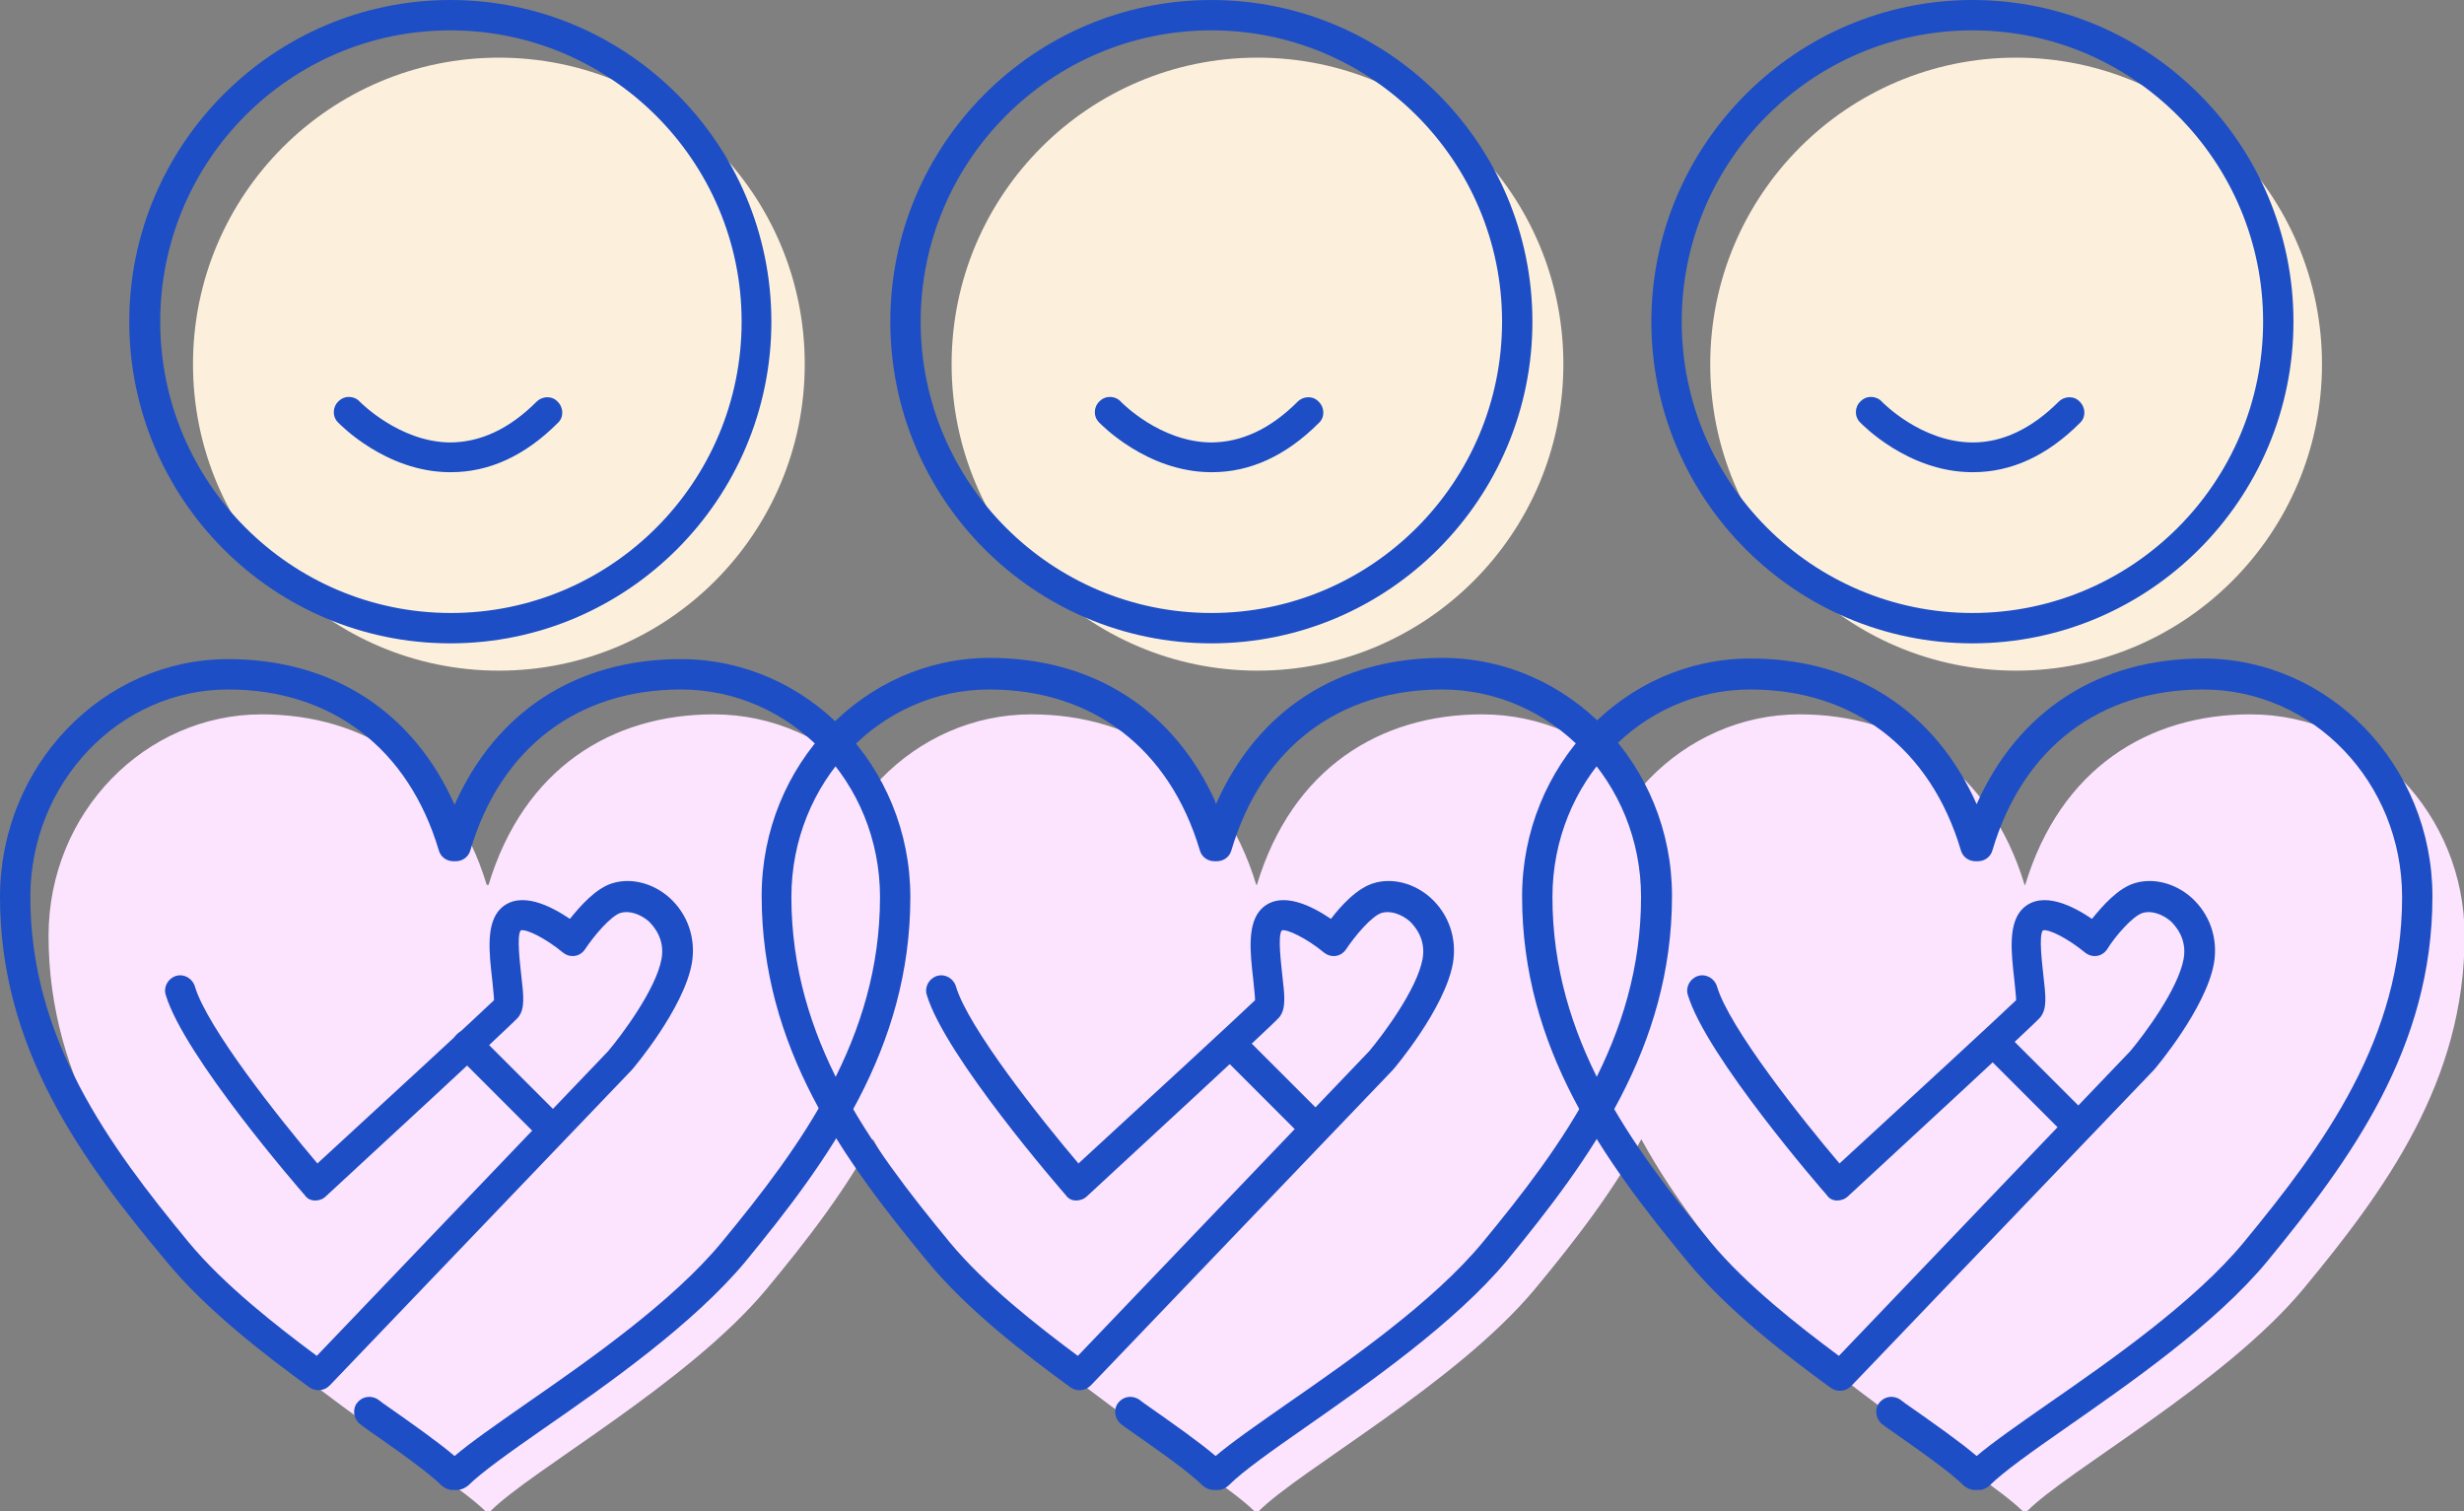
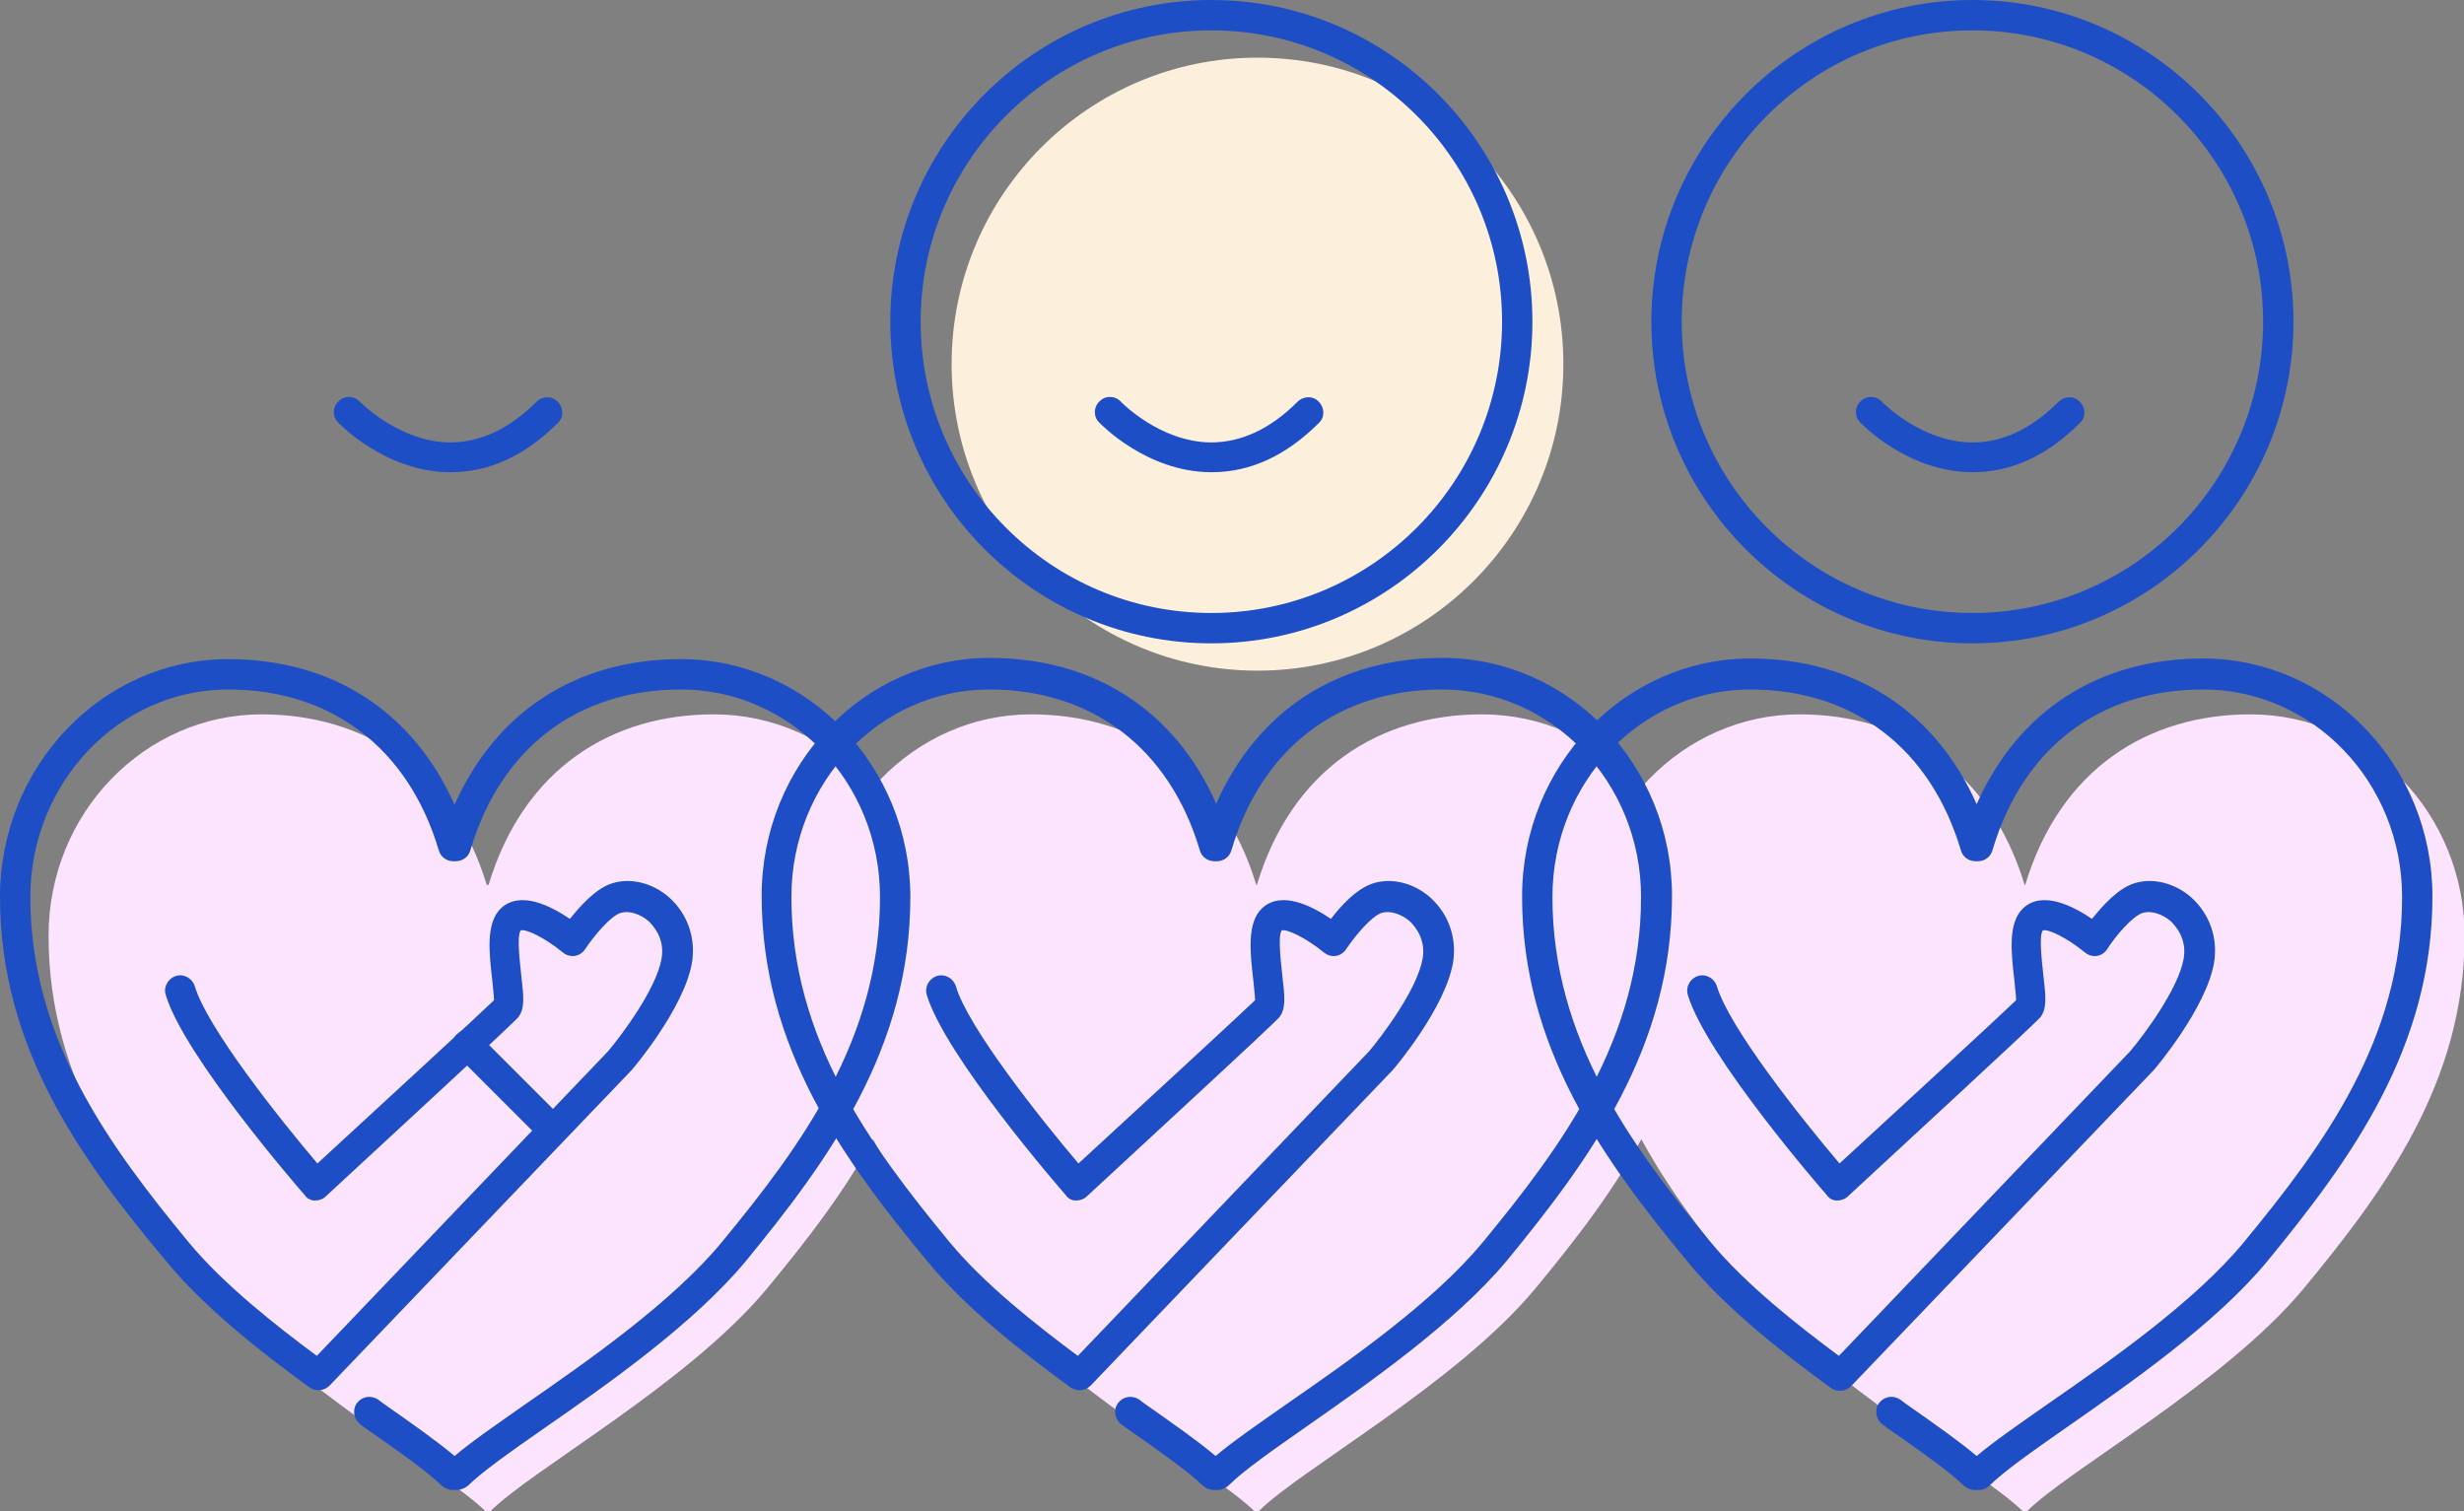
<svg xmlns="http://www.w3.org/2000/svg" version="1.0" id="レイヤー_1" x="0px" y="0px" width="406px" height="249px" viewBox="0 0 406 249" style="enable-background:new 0 0 406 249;" xml:space="preserve">
  <rect x="0" y="0" width="406" height="249" fill="#808080" stroke="none" />
  <style type="text/css">
	.st0{fill:#FCF0DD;}
	.st1{fill:#FCE4FF;}
	.st2{fill:#1D4EC5;}
</style>
-   <path class="st0" d="M132.6,60c0,27.9-22.6,50.5-50.4,50.5c-27.8,0-50.4-22.6-50.4-50.5c0-27.9,22.6-50.5,50.4-50.5  C110.1,9.5,132.6,32.1,132.6,60z" />
  <path class="st0" d="M257.6,60c0,27.9-22.6,50.5-50.4,50.5c-27.8,0-50.4-22.6-50.4-50.5c0-27.9,22.6-50.5,50.4-50.5  C235.1,9.5,257.6,32.1,257.6,60z" />
-   <path class="st0" d="M382.6,60c0,27.9-22.6,50.5-50.4,50.5c-27.8,0-50.4-22.6-50.4-50.5c0-27.9,22.6-50.5,50.4-50.5  C360,9.5,382.6,32.1,382.6,60z" />
  <g>
-     <path class="st1" d="M80.5,145.8c5.8-19.2,20.3-28.1,37.1-28.1c19.6,0,35.3,16.5,35.3,36.5c0,24-13.1,41.9-26.6,58.2   c-13,15.6-38.9,29.9-45.5,36.6H80c-6.7-6.6-32.4-21-45.3-36.6C21.1,196.1,8,178.2,8,154.2c0-20.4,16-36.5,35.1-36.5   c16.9,0,31.3,9,37.1,28.1H80.5z" />
+     <path class="st1" d="M80.5,145.8c5.8-19.2,20.3-28.1,37.1-28.1c19.6,0,35.3,16.5,35.3,36.5c0,24-13.1,41.9-26.6,58.2   c-13,15.6-38.9,29.9-45.5,36.6H80c-6.7-6.6-32.4-21-45.3-36.6C21.1,196.1,8,178.2,8,154.2c0-20.4,16-36.5,35.1-36.5   c16.9,0,31.3,9,37.1,28.1z" />
  </g>
  <g>
    <path class="st1" d="M207.1,145.8c5.8-19.2,20.3-28.1,37.1-28.1c19.6,0,35.3,16.5,35.3,36.5c0,24-13.1,41.9-26.6,58.2   c-13,15.6-38.9,29.9-45.5,36.6h-0.7c-6.7-6.6-32.4-21-45.3-36.6c-13.5-16.3-26.6-34.2-26.6-58.2c0-20.4,16-36.5,35.1-36.5   c16.9,0,31.3,9,37.1,28.1H207.1z" />
  </g>
  <g>
    <path class="st1" d="M333.7,145.8c5.8-19.2,20.3-28.1,37.1-28.1c19.6,0,35.3,16.5,35.3,36.5c0,24-13.1,41.9-26.6,58.2   c-13,15.6-38.9,29.9-45.5,36.6h-0.7c-6.7-6.6-32.4-21-45.3-36.6c-13.5-16.3-26.6-34.2-26.6-58.2c0-20.4,16-36.5,35.1-36.5   c16.9,0,31.3,9,37.1,28.1H333.7z" />
  </g>
  <g>
    <g>
-       <path class="st2" d="M74.2,106c-29.2,0-52.9-23.8-52.9-53S45.1,0,74.2,0c29.2,0,52.9,23.8,52.9,53S103.4,106,74.2,106z M74.2,5    C47.8,5,26.4,26.5,26.4,53s21.5,48,47.9,48c26.4,0,47.9-21.5,47.9-48S100.6,5,74.2,5z" />
      <path class="st2" d="M74.3,77.8c-0.1,0-0.2,0-0.3,0c-10.5-0.1-18-7.9-18.3-8.2c-1-1-0.9-2.6,0.1-3.5c1-1,2.6-0.9,3.5,0.1    c0.1,0.1,6.5,6.6,14.8,6.7c5,0,9.8-2.2,14.3-6.7c1-1,2.6-1,3.5,0c1,1,1,2.6,0,3.5C86.5,75.1,80.6,77.8,74.3,77.8z" />
    </g>
    <g>
      <path class="st2" d="M75.3,245.5h-0.7c-0.7,0-1.3-0.3-1.8-0.7c-2.2-2.2-7-5.6-12.6-9.5l-0.8-0.6c-1.1-0.8-1.4-2.4-0.6-3.5    c0.8-1.1,2.3-1.4,3.5-0.6l0.8,0.6c5,3.5,9.1,6.4,11.8,8.7c2.7-2.3,6.9-5.2,11.9-8.7c10.1-7,24-16.7,32.1-26.5    c13.2-16,26.1-33.6,26.1-56.9c0-18.9-14.7-34.2-32.8-34.2c-17,0-29.7,9.6-34.7,26.5c-0.3,1.1-1.3,1.8-2.4,1.8h-0.4    c-1.1,0-2.1-0.7-2.4-1.8c-5-16.8-17.7-26.5-34.7-26.5C19.6,113.6,5,129,5,147.8c0,23.3,12.9,40.9,26.1,56.9    c5.8,7,14.5,13.8,21.1,18.7l48-50.2c2.2-2.6,7.9-10.2,8.8-15.2c0.6-3.3-1.3-5.4-2.1-6.2c-1.4-1.2-3.2-1.8-4.6-1.4    c-1.7,0.5-4.5,3.9-5.9,6c-0.4,0.6-1,1-1.7,1.1c-0.7,0.1-1.4-0.1-2-0.6c-2.8-2.3-6-3.9-6.9-3.6c-0.7,0.9-0.1,5.5,0.1,7.5    c0.4,3.4,0.6,5.4-0.5,6.8c-1.2,1.4-24.6,22.9-31.7,29.5c-0.5,0.5-1.1,0.7-1.8,0.7c-0.7,0-1.3-0.3-1.7-0.9    c-0.8-0.9-19.9-22.9-22.9-33c-0.4-1.3,0.4-2.7,1.7-3.1c1.3-0.4,2.7,0.4,3.1,1.7c2,6.8,14,21.9,20.2,29.2    c11.2-10.3,26.4-24.3,29.1-26.9c0-0.7-0.2-2.2-0.3-3.4c-0.5-4.4-1.1-9.4,1.5-11.8c3.2-2.9,8.2-0.3,11.3,1.8    c1.7-2.1,4.3-5.1,7.1-5.9c3-0.9,6.6,0,9.3,2.4c3,2.7,4.4,6.7,3.7,10.8c-1.3,7.4-9.6,17.3-10,17.7c0,0-0.1,0.1-0.1,0.1l-49.6,51.8    c-0.9,0.9-2.3,1-3.3,0.3c-7-5.1-17-12.7-23.7-20.9C13.5,191.2,0,172.8,0,147.8c0-21.6,16.9-39.2,37.6-39.2    c17.2,0,30.5,8.7,37.3,24c6.8-15.3,20-24,37.3-24c20.8,0,37.8,17.6,37.8,39.2c0,25-13.5,43.4-27.2,60.1    c-8.6,10.3-22.7,20.2-33.1,27.4c-5.6,3.9-10.4,7.3-12.6,9.5C76.6,245.2,75.9,245.5,75.3,245.5z" />
    </g>
  </g>
  <g>
    <g>
      <path class="st2" d="M199.6,106c-29.2,0-52.9-23.8-52.9-53s23.7-53,52.9-53c29.2,0,52.9,23.8,52.9,53S228.8,106,199.6,106z     M199.6,5c-26.4,0-47.9,21.5-47.9,48s21.5,48,47.9,48c26.4,0,47.9-21.5,47.9-48S226,5,199.6,5z" />
      <path class="st2" d="M199.7,77.8c-0.1,0-0.2,0-0.3,0c-10.5-0.1-18-7.9-18.3-8.2c-1-1-0.9-2.6,0.1-3.5c1-1,2.6-0.9,3.5,0.1l0,0    c0.1,0.1,6.4,6.6,14.8,6.7c5,0,9.8-2.2,14.3-6.7c1-1,2.6-1,3.5,0c1,1,1,2.6,0,3.5C211.9,75.1,206,77.8,199.7,77.8z" />
    </g>
    <g>
      <path class="st2" d="M200.7,245.5h-0.7c-0.7,0-1.3-0.3-1.8-0.7c-2.2-2.2-7-5.6-12.6-9.5l-0.8-0.6c-1.1-0.8-1.4-2.4-0.6-3.5    c0.8-1.1,2.3-1.4,3.5-0.6l0.8,0.6c5,3.5,9.1,6.4,11.8,8.7c2.7-2.3,6.9-5.2,11.9-8.7c10.1-7,24-16.7,32.1-26.5    c13.2-16,26.1-33.6,26.1-56.9c0-18.9-14.7-34.2-32.8-34.2c-17,0-29.7,9.6-34.7,26.5c-0.3,1.1-1.3,1.8-2.4,1.8h-0.4    c-1.1,0-2.1-0.7-2.4-1.8c-5-16.8-17.7-26.5-34.7-26.5c-18,0-32.6,15.3-32.6,34.2c0,23.3,12.9,40.9,26.1,56.9    c5.8,7,14.5,13.8,21.1,18.7l48-50.2c2.2-2.6,7.9-10.2,8.8-15.2c0.6-3.3-1.3-5.4-2.1-6.2c-1.4-1.2-3.2-1.8-4.6-1.4    c-1.7,0.5-4.5,3.9-5.9,6c-0.4,0.6-1,1-1.7,1.1c-0.7,0.1-1.4-0.1-2-0.6c-2.8-2.3-6.1-3.9-6.9-3.6c-0.7,0.9-0.1,5.5,0.1,7.5    c0.4,3.4,0.6,5.4-0.5,6.8c-1.2,1.4-24.6,22.9-31.7,29.5c-0.5,0.5-1.2,0.7-1.8,0.7c-0.7,0-1.3-0.3-1.7-0.9    c-0.8-0.9-19.9-22.9-22.9-33c-0.4-1.3,0.4-2.7,1.7-3.1c1.3-0.4,2.7,0.4,3.1,1.7c2,6.8,14,21.9,20.2,29.2    c11.2-10.3,26.4-24.3,29.1-26.9c0-0.7-0.2-2.2-0.3-3.4c-0.5-4.4-1.1-9.4,1.5-11.8c3.2-2.9,8.2-0.3,11.3,1.8    c1.6-2.1,4.3-5.1,7.1-5.9c3-0.9,6.6,0,9.3,2.4c3,2.7,4.4,6.7,3.7,10.8c-1.3,7.4-9.6,17.3-10,17.7c0,0-0.1,0.1-0.1,0.1l-49.6,51.8    c-0.9,0.9-2.3,1-3.3,0.3c-7-5.1-17-12.7-23.7-20.9c-13.8-16.7-27.2-35.1-27.2-60.1c0-21.6,16.9-39.2,37.6-39.2    c17.2,0,30.5,8.7,37.3,24c6.8-15.3,20-24,37.3-24c20.8,0,37.8,17.6,37.8,39.2c0,25-13.5,43.4-27.2,60.1    c-8.6,10.3-22.8,20.2-33.1,27.4c-5.6,3.9-10.4,7.3-12.6,9.5C202,245.2,201.3,245.5,200.7,245.5z" />
    </g>
  </g>
  <g>
    <g>
      <path class="st2" d="M325,106c-29.2,0-52.9-23.8-52.9-53S295.9,0,325,0c29.2,0,52.9,23.8,52.9,53S354.2,106,325,106z M325,5    c-26.4,0-47.9,21.5-47.9,48s21.5,48,47.9,48c26.4,0,47.9-21.5,47.9-48S351.4,5,325,5z" />
      <path class="st2" d="M325.1,77.8c-0.1,0-0.2,0-0.3,0c-10.5-0.1-18-7.9-18.3-8.2c-1-1-0.9-2.6,0.1-3.5c1-1,2.6-0.9,3.5,0.1l0,0    c0.1,0.1,6.4,6.6,14.8,6.7c0.1,0,0.1,0,0.2,0c4.9,0,9.7-2.3,14.1-6.7c1-1,2.6-1,3.5,0c1,1,1,2.6,0,3.5    C337.3,75.1,331.4,77.8,325.1,77.8z" />
    </g>
    <g>
      <path class="st2" d="M326.1,245.5h-0.7c-0.7,0-1.3-0.3-1.8-0.7c-2.2-2.2-7-5.6-12.6-9.5l-0.8-0.6c-1.1-0.8-1.4-2.4-0.6-3.5    c0.8-1.1,2.3-1.4,3.5-0.6l0.8,0.6c5,3.5,9.1,6.4,11.8,8.7c2.7-2.3,6.9-5.2,11.9-8.7c10.1-7,24-16.7,32.1-26.5    c13.2-16,26.1-33.6,26.1-56.9c0-18.9-14.7-34.2-32.8-34.2c-17,0-29.7,9.6-34.7,26.5c-0.3,1.1-1.3,1.8-2.4,1.8h-0.4    c-1.1,0-2.1-0.7-2.4-1.8c-5-16.8-17.7-26.5-34.7-26.5c-18,0-32.6,15.3-32.6,34.2c0,23.3,12.9,40.9,26.1,56.9    c5.8,7,14.5,13.8,21.1,18.7l48-50.2c2.2-2.6,7.9-10.2,8.8-15.2c0.6-3.3-1.3-5.4-2.1-6.2c-1.4-1.2-3.2-1.8-4.6-1.4    c-1.7,0.5-4.6,3.9-5.9,6c-0.4,0.6-1,1-1.7,1.1c-0.7,0.1-1.4-0.1-2-0.6c-2.8-2.3-6-3.9-6.9-3.6c-0.7,0.9-0.1,5.5,0.1,7.5    c0.4,3.4,0.6,5.4-0.5,6.8c-1.2,1.4-24.6,22.9-31.7,29.5c-0.5,0.5-1.2,0.7-1.8,0.7c-0.7,0-1.3-0.3-1.7-0.9    c-0.8-0.9-19.9-22.9-22.9-33c-0.4-1.3,0.4-2.7,1.7-3.1c1.3-0.4,2.7,0.4,3.1,1.7c2,6.8,14,21.9,20.2,29.2    c11.2-10.3,26.4-24.3,29.1-26.9c0-0.7-0.2-2.2-0.3-3.4c-0.5-4.4-1.1-9.4,1.5-11.8c3.2-2.9,8.2-0.3,11.3,1.8    c1.7-2.1,4.3-5.1,7.1-5.9c3-0.9,6.6,0,9.3,2.4c3,2.7,4.4,6.7,3.7,10.8c-1.3,7.4-9.6,17.3-10,17.7c0,0-0.1,0.1-0.1,0.1L305,228.4    c-0.9,0.9-2.3,1-3.3,0.3c-7-5.1-17-12.7-23.7-20.9c-13.8-16.7-27.2-35.1-27.2-60.1c0-21.6,16.9-39.2,37.6-39.2    c17.2,0,30.5,8.7,37.3,24c6.8-15.3,20-24,37.3-24c20.8,0,37.8,17.6,37.8,39.2c0,25-13.5,43.4-27.2,60.1    c-8.6,10.4-22.8,20.2-33.1,27.4c-5.6,3.9-10.4,7.3-12.6,9.5C327.4,245.2,326.7,245.5,326.1,245.5z M331.9,165.2    C331.9,165.2,331.9,165.2,331.9,165.2C331.9,165.2,331.9,165.2,331.9,165.2z" />
    </g>
  </g>
  <path class="st2" d="M90.2,187.7c-0.6,0-1.3-0.2-1.8-0.7l-13.1-13.1c-1-1-1-2.6,0-3.5c1-1,2.6-1,3.5,0l13.1,13.1c1,1,1,2.6,0,3.5  C91.5,187.5,90.8,187.7,90.2,187.7z" />
-   <path class="st2" d="M216.1,187.7c-0.6,0-1.3-0.2-1.8-0.7l-13.1-13.1c-1-1-1-2.6,0-3.5c1-1,2.6-1,3.5,0l13.1,13.1c1,1,1,2.6,0,3.5  C217.4,187.5,216.8,187.7,216.1,187.7z" />
-   <path class="st2" d="M342.1,187.7c-0.6,0-1.3-0.2-1.8-0.7l-13.1-13.1c-1-1-1-2.6,0-3.5c1-1,2.6-1,3.5,0l13.1,13.1c1,1,1,2.6,0,3.5  C343.3,187.5,342.7,187.7,342.1,187.7z" />
</svg>